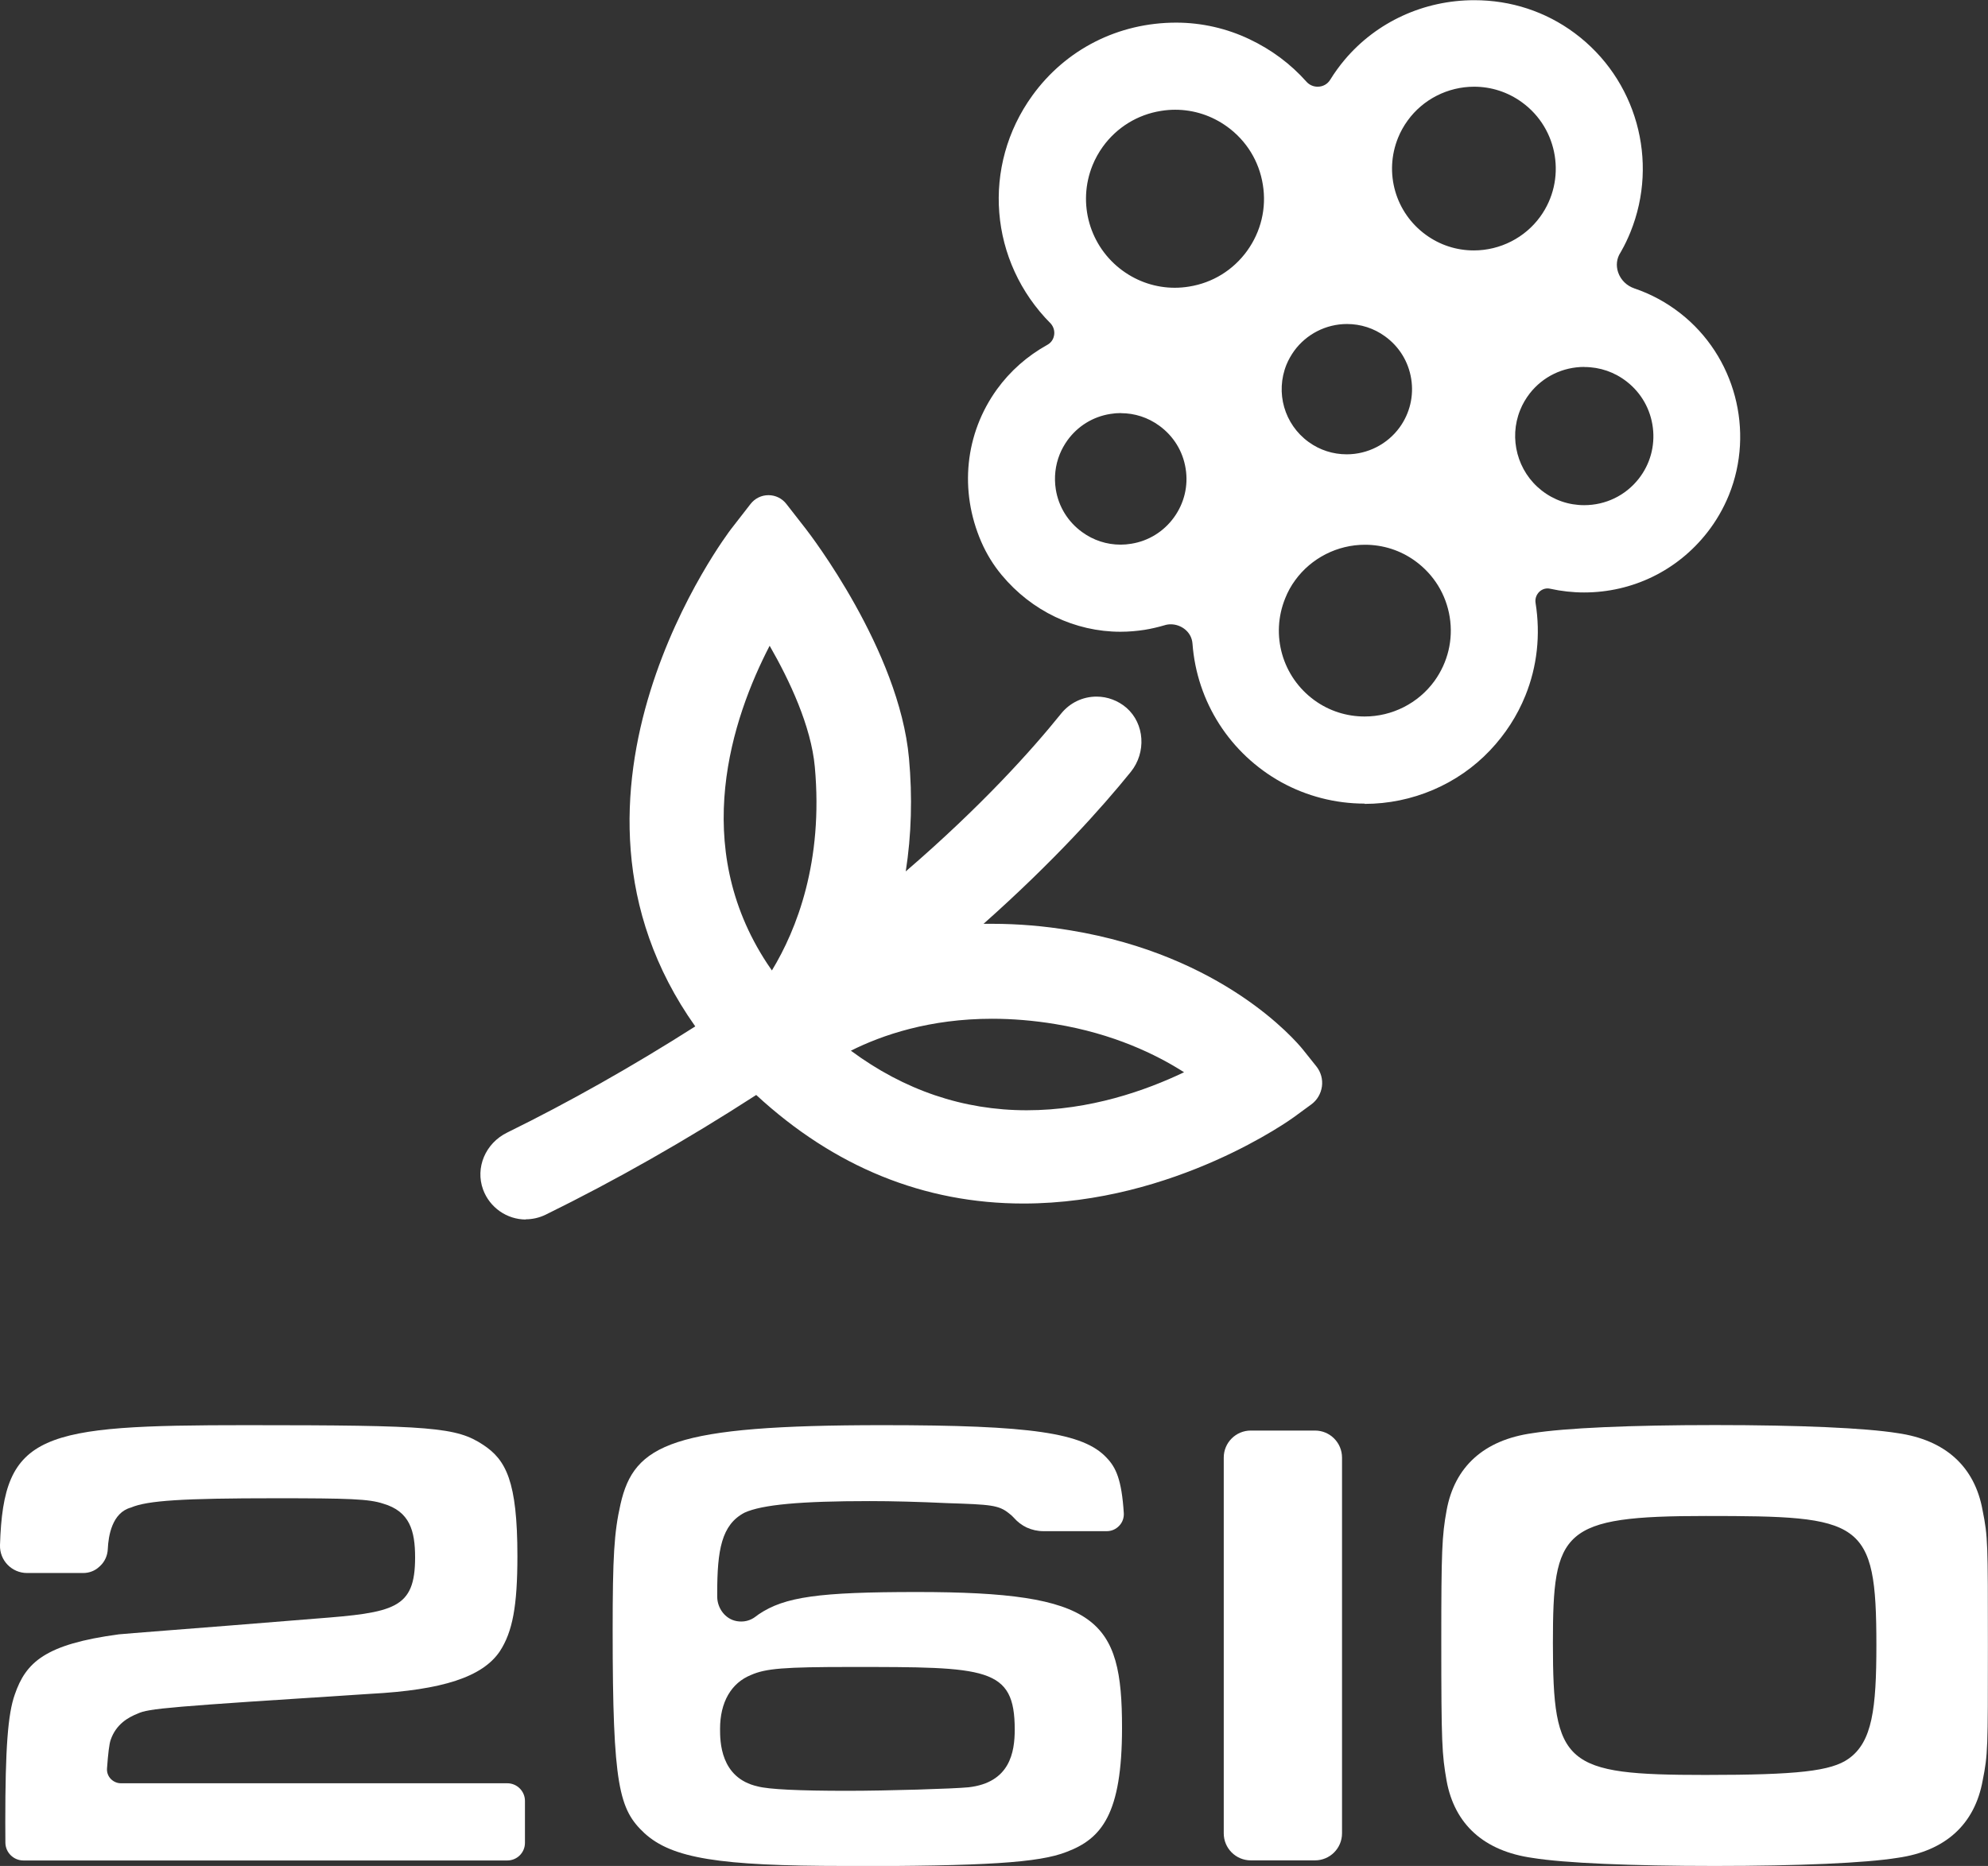
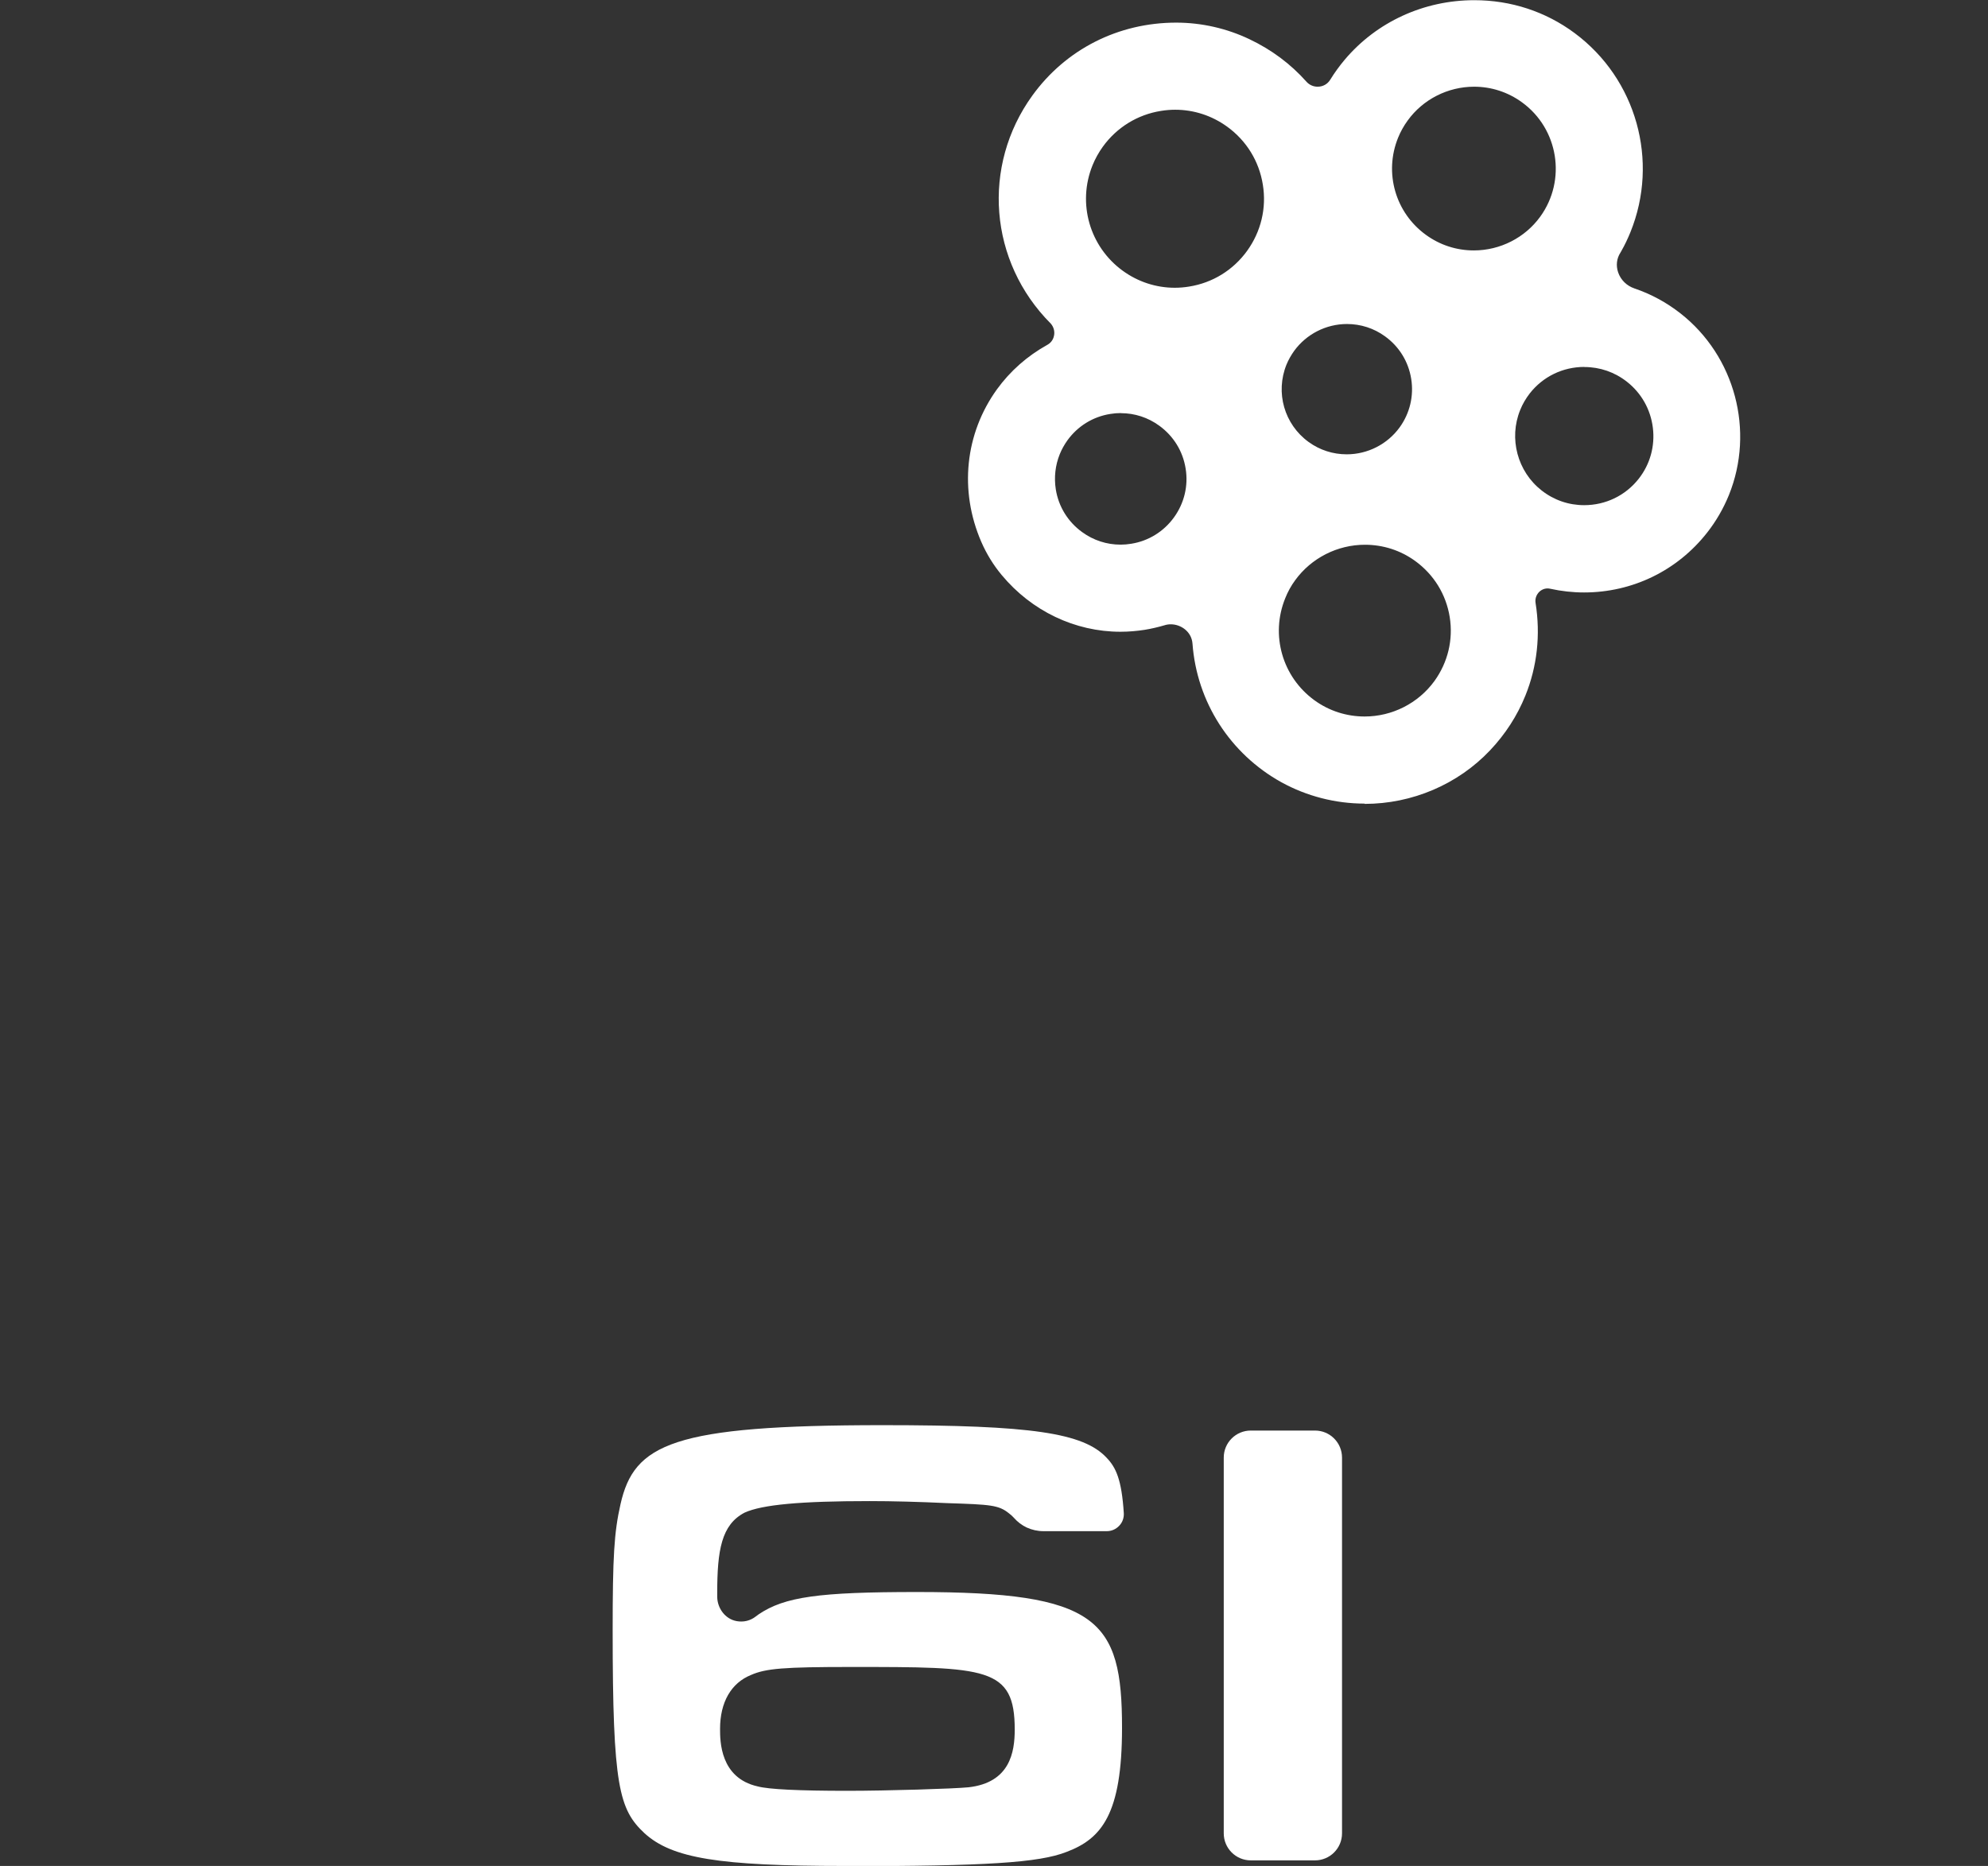
<svg xmlns="http://www.w3.org/2000/svg" id="Lager_1_kopia_2" viewBox="0 0 202.87 190.45">
  <rect x="0" y="0" width="202.87" height="190.45" fill="#333333" stroke="none" />
  <defs>
    <style>.cls-1{fill:#fff;stroke-width:0px;}</style>
  </defs>
-   <path class="cls-1" d="M53.66,124.47c-1.94,0-3.69-1.23-4.36-3.05-.82-2.23.23-4.73,2.45-5.82,6.31-3.1,12.76-6.74,19.2-10.84-16.9-23.83,3.45-50.5,3.66-50.77l1.98-2.55c.44-.57,1.11-.9,1.83-.9s1.39.33,1.83.9l1.98,2.54c.39.5,9.53,12.37,10.53,23.41.36,3.96.25,7.83-.33,11.55,7.69-6.63,12.81-12.32,15.86-16.11.89-1.1,2.2-1.73,3.61-1.73,1.12,0,2.2.41,3.05,1.14,1.86,1.62,2.05,4.56.44,6.55-2.96,3.66-7.84,9.12-15.02,15.5.3,0,.59,0,.89,0,2.61,0,5.29.22,7.98.67,15.54,2.56,22.91,11.17,23.7,12.14l1.39,1.74c.46.57.67,1.32.57,2.05-.1.73-.49,1.4-1.08,1.83l-1.79,1.31c-.12.09-12.11,8.81-27.59,8.81h0c-10.14,0-19.31-3.73-27.27-11.08-7.16,4.63-14.4,8.74-21.49,12.22-.64.31-1.33.47-2.04.47ZM86.83,107.24c5.44,4.03,11.47,6.08,17.94,6.08s12.14-2.01,16.06-3.88c-2.83-1.81-7.2-3.94-13.15-4.92-2.18-.36-4.35-.54-6.44-.54-6.37,0-11.22,1.66-14.41,3.26ZM78.54,65.91c-3.83,7.39-8.17,20.38-.26,32.42.16.24.32.48.49.72,2.53-4.17,5.26-11.1,4.38-20.78-.38-4.16-2.58-8.83-4.61-12.36Z" />
  <path class="cls-1" d="M139.25,82.02c-2.98,0-5.91-.76-8.49-2.18-5.24-2.91-8.63-8.2-9.07-14.15-.09-1.23-1.19-1.97-2.21-1.97-.22,0-.44.03-.65.1-.65.19-1.33.35-2,.46-.83.13-1.66.2-2.49.2-4.64,0-9.06-2.11-12.12-5.79-.85-1.02-1.55-2.16-2.08-3.38-2.27-5.23-1.67-11.05,1.6-15.58,1.35-1.86,3.08-3.39,5.13-4.53,0,0,.01,0,.02-.01.5-.28.64-.74.68-.98.07-.43-.06-.86-.34-1.18-6.31-6.32-7.08-16.09-1.88-23.28,3.42-4.73,8.78-7.44,14.68-7.44,2.59,0,5.17.59,7.49,1.7,2.23,1.06,4.18,2.51,5.79,4.32.3.34.71.52,1.15.52.54,0,1.01-.26,1.29-.72.44-.71.93-1.39,1.47-2.03,3.26-3.87,8.09-6.08,13.23-6.08,3.74,0,7.28,1.16,10.24,3.36,6.3,4.68,8.64,13.04,5.69,20.32-.27.66-.57,1.3-.92,1.91-.02.03-.07.12-.09.16-.4.61-.48,1.34-.24,2.04.27.77.87,1.36,1.66,1.63,1.69.57,3.27,1.43,4.69,2.54,5.57,4.36,7.6,11.99,4.95,18.55-.56,1.37-1.3,2.66-2.22,3.83-3.04,3.88-7.62,6.11-12.56,6.11h0c-1.16,0-2.33-.13-3.46-.38-.09-.02-.18-.03-.27-.03-.35,0-.69.16-.93.44-.14.17-.37.53-.29,1.04.52,3.25.16,6.5-1.04,9.46-.83,2.06-2.05,3.94-3.6,5.58-3.29,3.48-7.95,5.47-12.81,5.47ZM139.29,55.6c-2.81,0-5.47,1.35-7.12,3.62-.42.57-.76,1.19-1.02,1.85-1.52,3.75-.29,8.02,2.98,10.4,1.5,1.09,3.28,1.66,5.13,1.66,2.81,0,5.47-1.35,7.12-3.62,1.37-1.9,1.93-4.22,1.56-6.53-.37-2.31-1.62-4.34-3.52-5.72-1.5-1.09-3.28-1.66-5.13-1.66ZM114.38,42.16c-.36,0-.72.03-1.08.09-1.77.28-3.32,1.24-4.37,2.69-.32.45-.59.93-.79,1.43-.45,1.12-.59,2.35-.4,3.57.28,1.77,1.24,3.32,2.69,4.37,1.15.84,2.51,1.28,3.92,1.28.36,0,.72-.03,1.08-.09,1.77-.28,3.32-1.24,4.37-2.69,1.05-1.45,1.48-3.23,1.19-4.99-.28-1.77-1.24-3.32-2.69-4.37-1.15-.84-2.51-1.28-3.92-1.28ZM161.68,37.45c-2.19,0-4.22.98-5.57,2.7-.4.52-.74,1.09-.98,1.7-1.18,2.9-.28,6.28,2.19,8.21,1.25.98,2.75,1.5,4.34,1.5,2.19,0,4.22-.98,5.57-2.7,1.16-1.48,1.67-3.33,1.44-5.2-.23-1.87-1.17-3.54-2.65-4.7-1.25-.98-2.75-1.5-4.34-1.5ZM137.46,33.07c-2.14,0-4.15,1.03-5.4,2.75-.31.44-.58.91-.78,1.4-1.15,2.85-.22,6.09,2.26,7.89,1.14.83,2.49,1.26,3.89,1.26,2.14,0,4.15-1.03,5.4-2.75,1.04-1.44,1.46-3.2,1.18-4.95-.28-1.76-1.23-3.3-2.67-4.34-1.14-.83-2.49-1.26-3.89-1.26ZM119.93,11.2c-.48,0-.97.04-1.46.12-2.39.38-4.5,1.68-5.92,3.64-.43.6-.79,1.24-1.06,1.91-1.57,3.88-.3,8.31,3.09,10.77,1.56,1.13,3.4,1.73,5.3,1.73.48,0,.97-.04,1.46-.12,2.4-.38,4.5-1.68,5.92-3.64,1.42-1.97,2-4.37,1.61-6.76-.38-2.4-1.68-4.5-3.64-5.92-1.56-1.13-3.4-1.73-5.31-1.73ZM150.43,8.85c-2.68,0-5.22,1.29-6.78,3.45-.4.55-.73,1.14-.98,1.76-1.45,3.57-.28,7.65,2.84,9.91,1.43,1.04,3.12,1.59,4.89,1.59,2.68,0,5.22-1.29,6.78-3.45,2.7-3.73,1.86-8.97-1.87-11.67-1.43-1.04-3.12-1.59-4.89-1.59Z" />
-   <path class="cls-1" d="M2.39,189.89c-1,0-1.82-.8-1.84-1.8-.01-.6-.01-1.24-.01-2.1,0-7.52.26-11.05.97-13.04,1.13-3.28,3.08-5.13,10.62-6.14.25-.03,2.18-.18,5.09-.41,3.35-.26,8.32-.65,14.94-1.19,8.08-.62,10.2-1,10.2-6.25,0-2.73-.55-4.7-3.26-5.49-1.44-.48-3.51-.55-10.97-.55-9.5,0-13.09.23-14.77.95-1.92.52-2.3,2.88-2.36,4.24-.03.65-.3,1.27-.78,1.72l-.1.09c-.44.41-1.02.63-1.63.63H2.76c-1.56,0-2.81-1.29-2.76-2.85.35-11.46,4.11-12.24,25.16-12.24,18.94,0,21.42.21,24.15,2.01,2.32,1.53,3.49,3.7,3.49,11.35,0,5.09-.49,7.73-1.8,9.73-1.76,2.6-5.82,3.94-13.18,4.33-20.85,1.34-22.62,1.49-23.77,2.02-.95.38-2.2,1.06-2.76,2.69-.14.4-.26,1.38-.37,2.91-.03.39.11.78.38,1.06s.64.45,1.04.45h39.43c.99,0,1.8.81,1.8,1.8v4.28c0,1-.81,1.8-1.8,1.8H2.39Z" />
  <path class="cls-1" d="M86.24,190.45c-12.88,0-17.66-.78-20.47-3.34-2.59-2.42-3.25-4.76-3.25-20.66,0-7.62.15-10.04.8-12.92,1.39-6.15,5.27-8.07,26.77-8.07,15.14,0,20.47.78,22.84,3.33.95.99,1.53,2.22,1.75,5.64.03.48-.13.95-.47,1.3-.33.35-.78.55-1.26.55h-6.48c-.58,0-1.16-.13-1.69-.37h0c-.51-.24-.95-.58-1.32-1-.15-.17-.32-.32-.51-.46-1.04-.84-1.9-.89-6.24-1.03-2.98-.14-5.67-.21-7.96-.21-7.04,0-10.98.36-12.77,1.18-2.36,1.23-2.79,3.84-2.79,8.22,0,.09,0,.22,0,.38.02,1.17.82,2.26,1.98,2.47.71.13,1.4-.04,1.95-.47.12-.09.22-.17.31-.23,2.65-1.78,6.12-2.27,16.15-2.27,18.46,0,20.92,2.78,20.92,13.85,0,8.82-2.08,11.33-5.67,12.68-2.78,1.1-8.27,1.45-22.61,1.45ZM86.87,170.14c-6.9,0-8.72.15-10.24.82-2.02.82-3.15,2.78-3.15,5.5,0,1.24,0,5.01,3.84,5.87,1.11.3,4.2.45,9.13.45,4.1,0,10.89-.21,12.39-.36,4.23-.48,4.71-3.59,4.71-5.89,0-6.39-2.87-6.39-16.68-6.39Z" />
  <path class="cls-1" d="M127.64,146.01h6.55c1.53,0,2.76,1.24,2.76,2.76v38.35c0,1.53-1.24,2.76-2.76,2.76h-6.55c-1.53,0-2.76-1.24-2.76-2.76v-38.35c0-1.53,1.24-2.76,2.76-2.76Z" />
-   <path class="cls-1" d="M175.01,190.45c-8.63,0-15.42-.3-18.61-.82-4.95-.69-7.97-3.42-8.78-7.89-.47-2.69-.54-3.77-.54-14.31,0-9.09.07-10.7.54-13.26.81-4.48,3.83-7.2,8.75-7.89,3.34-.53,9.95-.83,18.64-.83s15.35.3,18.61.82c4.9.69,7.9,3.42,8.7,7.89.54,2.69.54,3.32.54,13.82s0,11.06-.53,13.73c-.81,4.5-3.81,7.22-8.68,7.91-3.29.53-10.07.83-18.64.83ZM174.1,154.73c-14.76,0-15.63,1.46-15.63,12.97,0,12.46,1.16,13.46,15.56,13.46,9.42,0,12.84-.39,14.62-1.66,2.41-1.71,2.83-5.1,2.83-11.59,0-12.82-1.47-13.18-17.38-13.18Z" />
</svg>